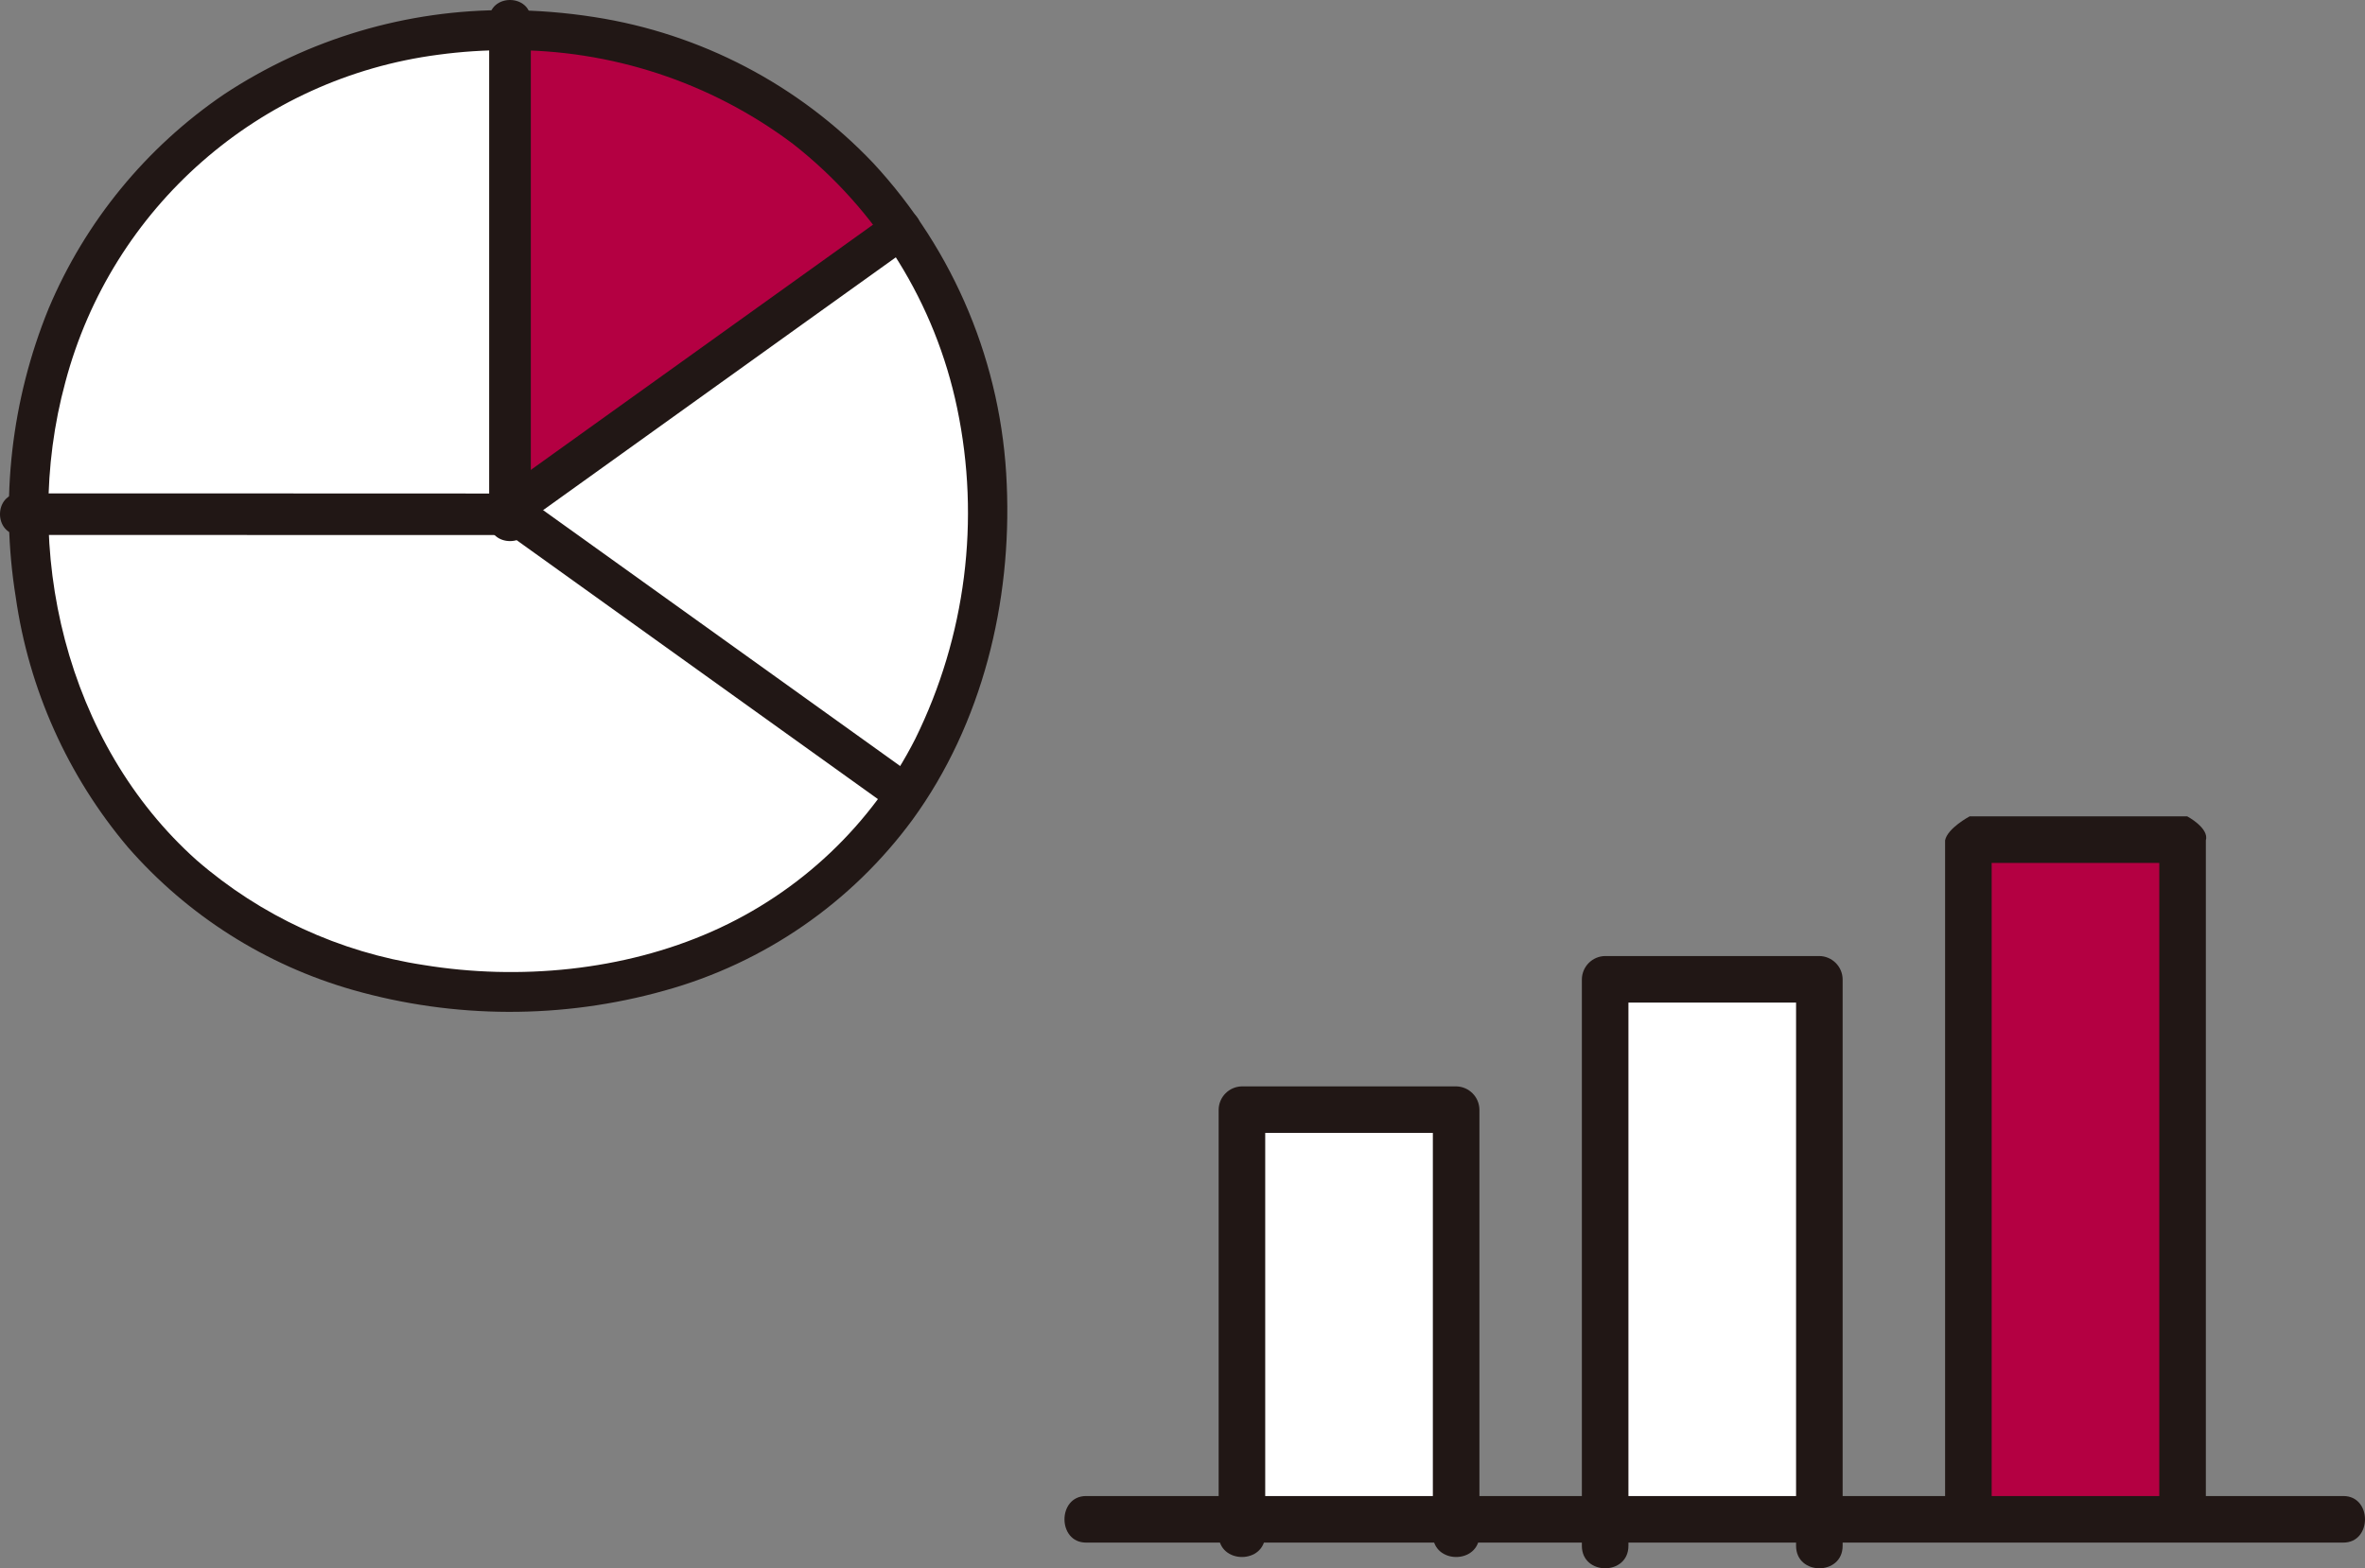
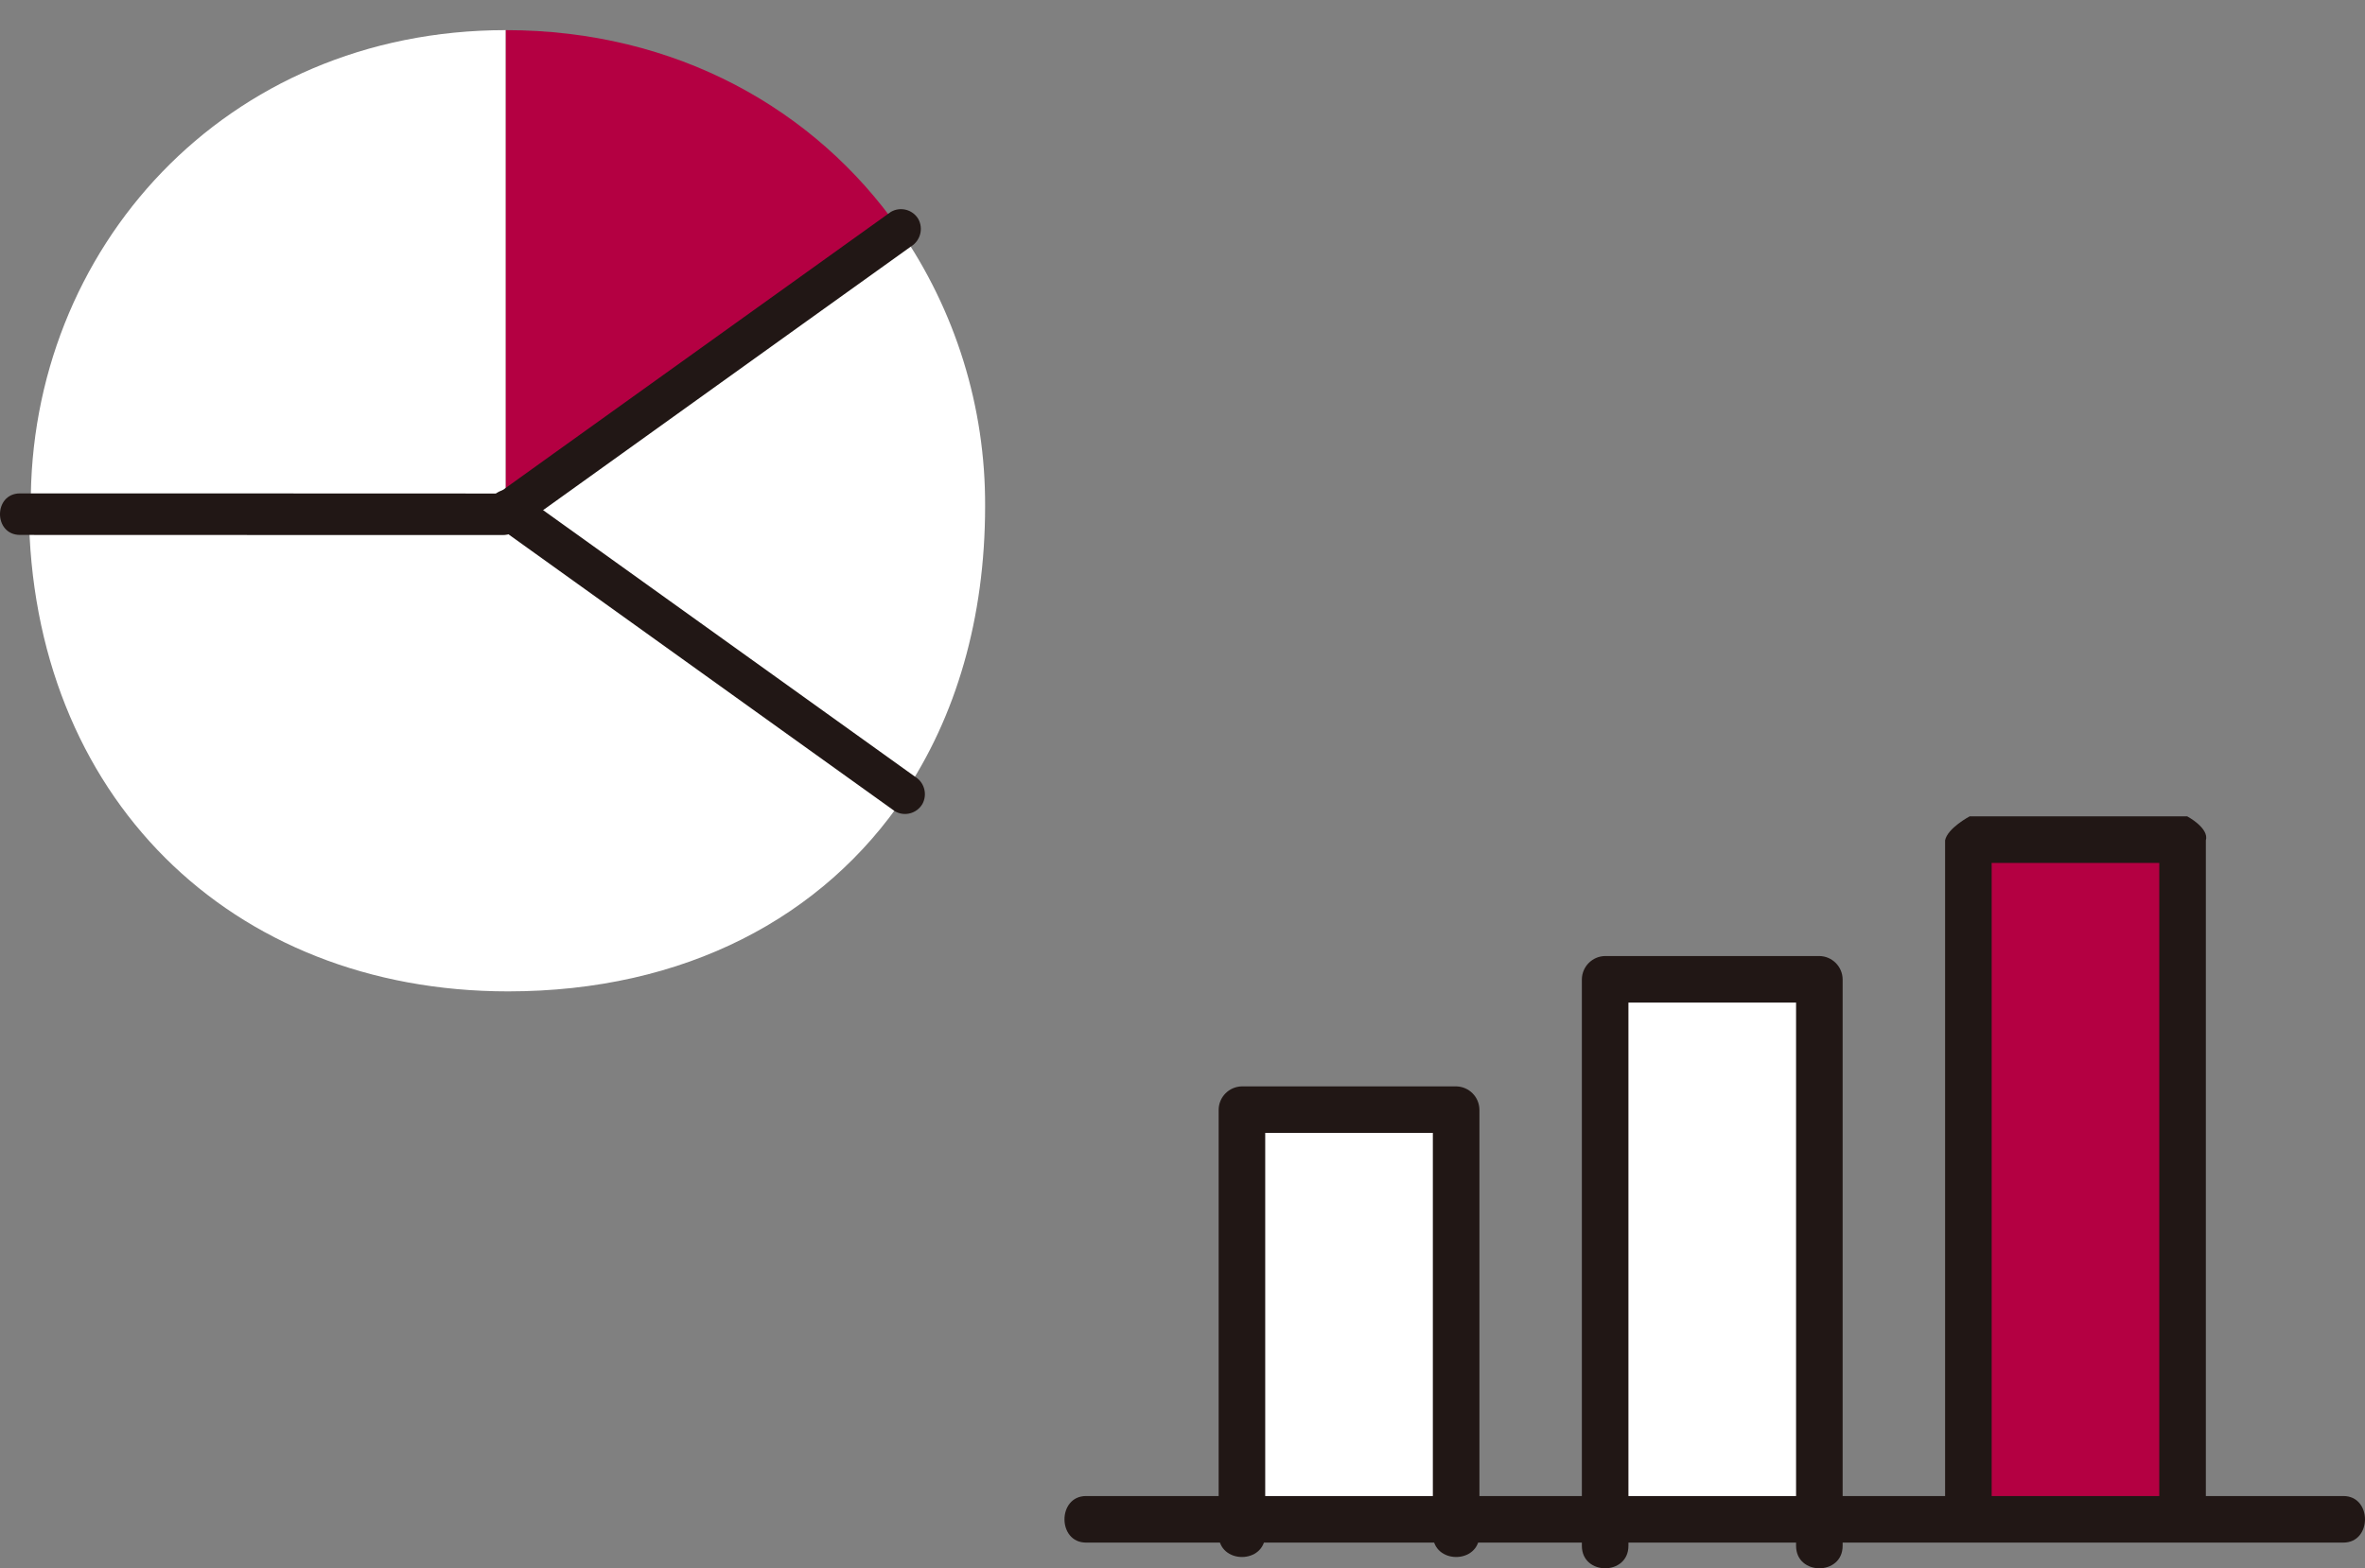
<svg xmlns="http://www.w3.org/2000/svg" id="_レイヤー_2" data-name="レイヤー 2" viewBox="0 0 112.437 74.582">
  <rect x="0" y="0" width="112.437" height="74.582" fill="#808080" stroke="none" />
  <defs>
    <style>
      .cls-1 {
        fill: #b40042;
      }

      .cls-1, .cls-2, .cls-3 {
        stroke-width: 0px;
      }

      .cls-2 {
        fill: #fff;
      }

      .cls-3 {
        fill: #211715;
      }
    </style>
  </defs>
  <g id="_レイヤー_1-2" data-name="レイヤー 1">
    <g>
      <g>
        <path class="cls-2" d="M76.534,72.032v-25.681h10.184v25.681" />
        <path class="cls-2" d="M59.265,72.475v-19.482h10.184v19.482" />
        <path class="cls-1" d="M103.986,40.152v32.323h-10.184v-32.323h10.184Z" />
        <path class="cls-3" d="M77.419,73.513v-26.941l-1.107,1.107h10.184l-1.107-1.107v26.941c0,1.424,2.214,1.427,2.214,0v-26.941c-.009-.608-.499-1.098-1.107-1.107h-10.184c-.608.009-1.098.499-1.107,1.107v26.941c0,1.424,2.214,1.427,2.214,0Z" />
        <path class="cls-3" d="M60.151,72.976v-20.205l-1.107,1.107h10.184l-1.107-1.107v20.205c0,1.424,2.214,1.427,2.214,0v-20.205c-.008-.608-.499-1.099-1.107-1.107h-10.184c-.608.009-1.098.499-1.107,1.107v20.205c0,1.424,2.214,1.427,2.214,0h0Z" />
        <path class="cls-3" d="M94.688,72.292v-32.328l-1.046,1.073h10.343l-1.328-1.073v32.328c.265,1.367,2.39,1.37,2.214,0v-32.328c.168-.583-.886-1.141-.886-1.141h-10.343s-1.054.558-1.168,1.141v32.328c.106,1.367,2.231,1.37,2.231,0h-.017Z" />
        <path class="cls-3" d="M111.41,71.146h-59.776c-1.367,0-1.37,2.214,0,2.214h59.776c1.368,0,1.37-2.214,0-2.214Z" />
      </g>
      <g>
        <path class="cls-2" d="M24.048,24.292c2.885-2.073,10.986-7.885,18.688-13.397l.007-.007c2.685,3.872,4.113,8.476,4.091,13.187,0,5.324-1.382,10.018-3.908,13.757-8.189-5.865-16.723-11.988-18.877-13.532v-.008Z" />
        <path class="cls-2" d="M24.048,1.433v22.824l-.575.396-22.095-.396h.086v-.181C1.371,11.871,10.685,1.433,24.048,1.433Z" />
        <path class="cls-2" d="M24.15,24.653c2.154,1.192,10.688,7.314,18.877,13.18-3.881,5.804-10.492,9.313-18.87,9.313-13.201,0-22.684-9.307-22.786-22.889h.007l22.095.396h.678Z" />
        <path class="cls-1" d="M24.048,1.433c8.101,0,14.718,3.766,18.694,9.456l-.007.007c-7.702,5.512-15.802,11.325-18.688,13.396V1.433Z" />
-         <path class="cls-3" d="M25.237,24.776V.957c0-1.275-1.981-1.277-1.981,0v23.819c0,1.275,1.981,1.277,1.981,0Z" />
        <path class="cls-3" d="M23.671,25.049c4.483,3.215,8.966,6.429,13.449,9.643,1.809,1.297,3.618,2.593,5.428,3.89.454.261,1.033.109,1.301-.341.253-.455.103-1.029-.341-1.301-5.527-3.958-11.052-7.919-16.575-11.882l-2.303-1.651c-.454-.261-1.033-.109-1.301.341-.253.455-.103,1.029.341,1.301h0Z" />
        <path class="cls-3" d="M24.63,25.114c4.519-3.246,9.041-6.489,13.564-9.728l5.123-3.67c.441-.274.591-.845.341-1.301-.268-.45-.847-.602-1.301-.341-5.355,3.834-10.707,7.67-16.058,11.51-.877.629-1.753,1.258-2.63,1.888-.441.274-.591.846-.341,1.301.268.45.847.602,1.301.341Z" />
-         <path class="cls-3" d="M24.15.482c-4.798-.034-9.497,1.36-13.5,4.004-3.704,2.52-6.6,6.057-8.338,10.186C.541,19.015,0,23.76.747,28.39c.624,4.391,2.474,8.517,5.338,11.905,2.832,3.242,6.54,5.596,10.679,6.78,4.843,1.381,9.973,1.394,14.823.036,4.735-1.309,8.891-4.174,11.799-8.133,3.315-4.556,4.72-10.353,4.477-15.94-.226-5.693-2.481-11.118-6.358-15.294-3.531-3.712-8.192-6.15-13.256-6.933-1.356-.212-2.726-.322-4.098-.327-1.224-.004-1.225,1.898,0,1.902,4.88-.043,9.639,1.521,13.542,4.452,4.007,3.137,6.774,7.591,7.812,12.573,1.112,5.317.411,10.853-1.991,15.726-2.067,4.073-5.478,7.308-9.655,9.156-4.218,1.872-9.183,2.341-13.718,1.599-3.998-.606-7.741-2.334-10.794-4.985C3.138,35.36.945,26.107,3.108,18.167,5.314,9.858,12.325,3.708,20.85,2.601c1.094-.147,2.197-.219,3.3-.216,1.224-.003,1.224-1.905,0-1.902Z" />
        <path class="cls-3" d="M.954,25.439c6.717,0,13.434.002,20.151.006h2.793c1.271,0,1.273-1.975,0-1.975-5.436,0-10.872-.002-16.308-.006H.954c-1.271,0-1.273,1.975,0,1.975Z" />
      </g>
    </g>
  </g>
</svg>